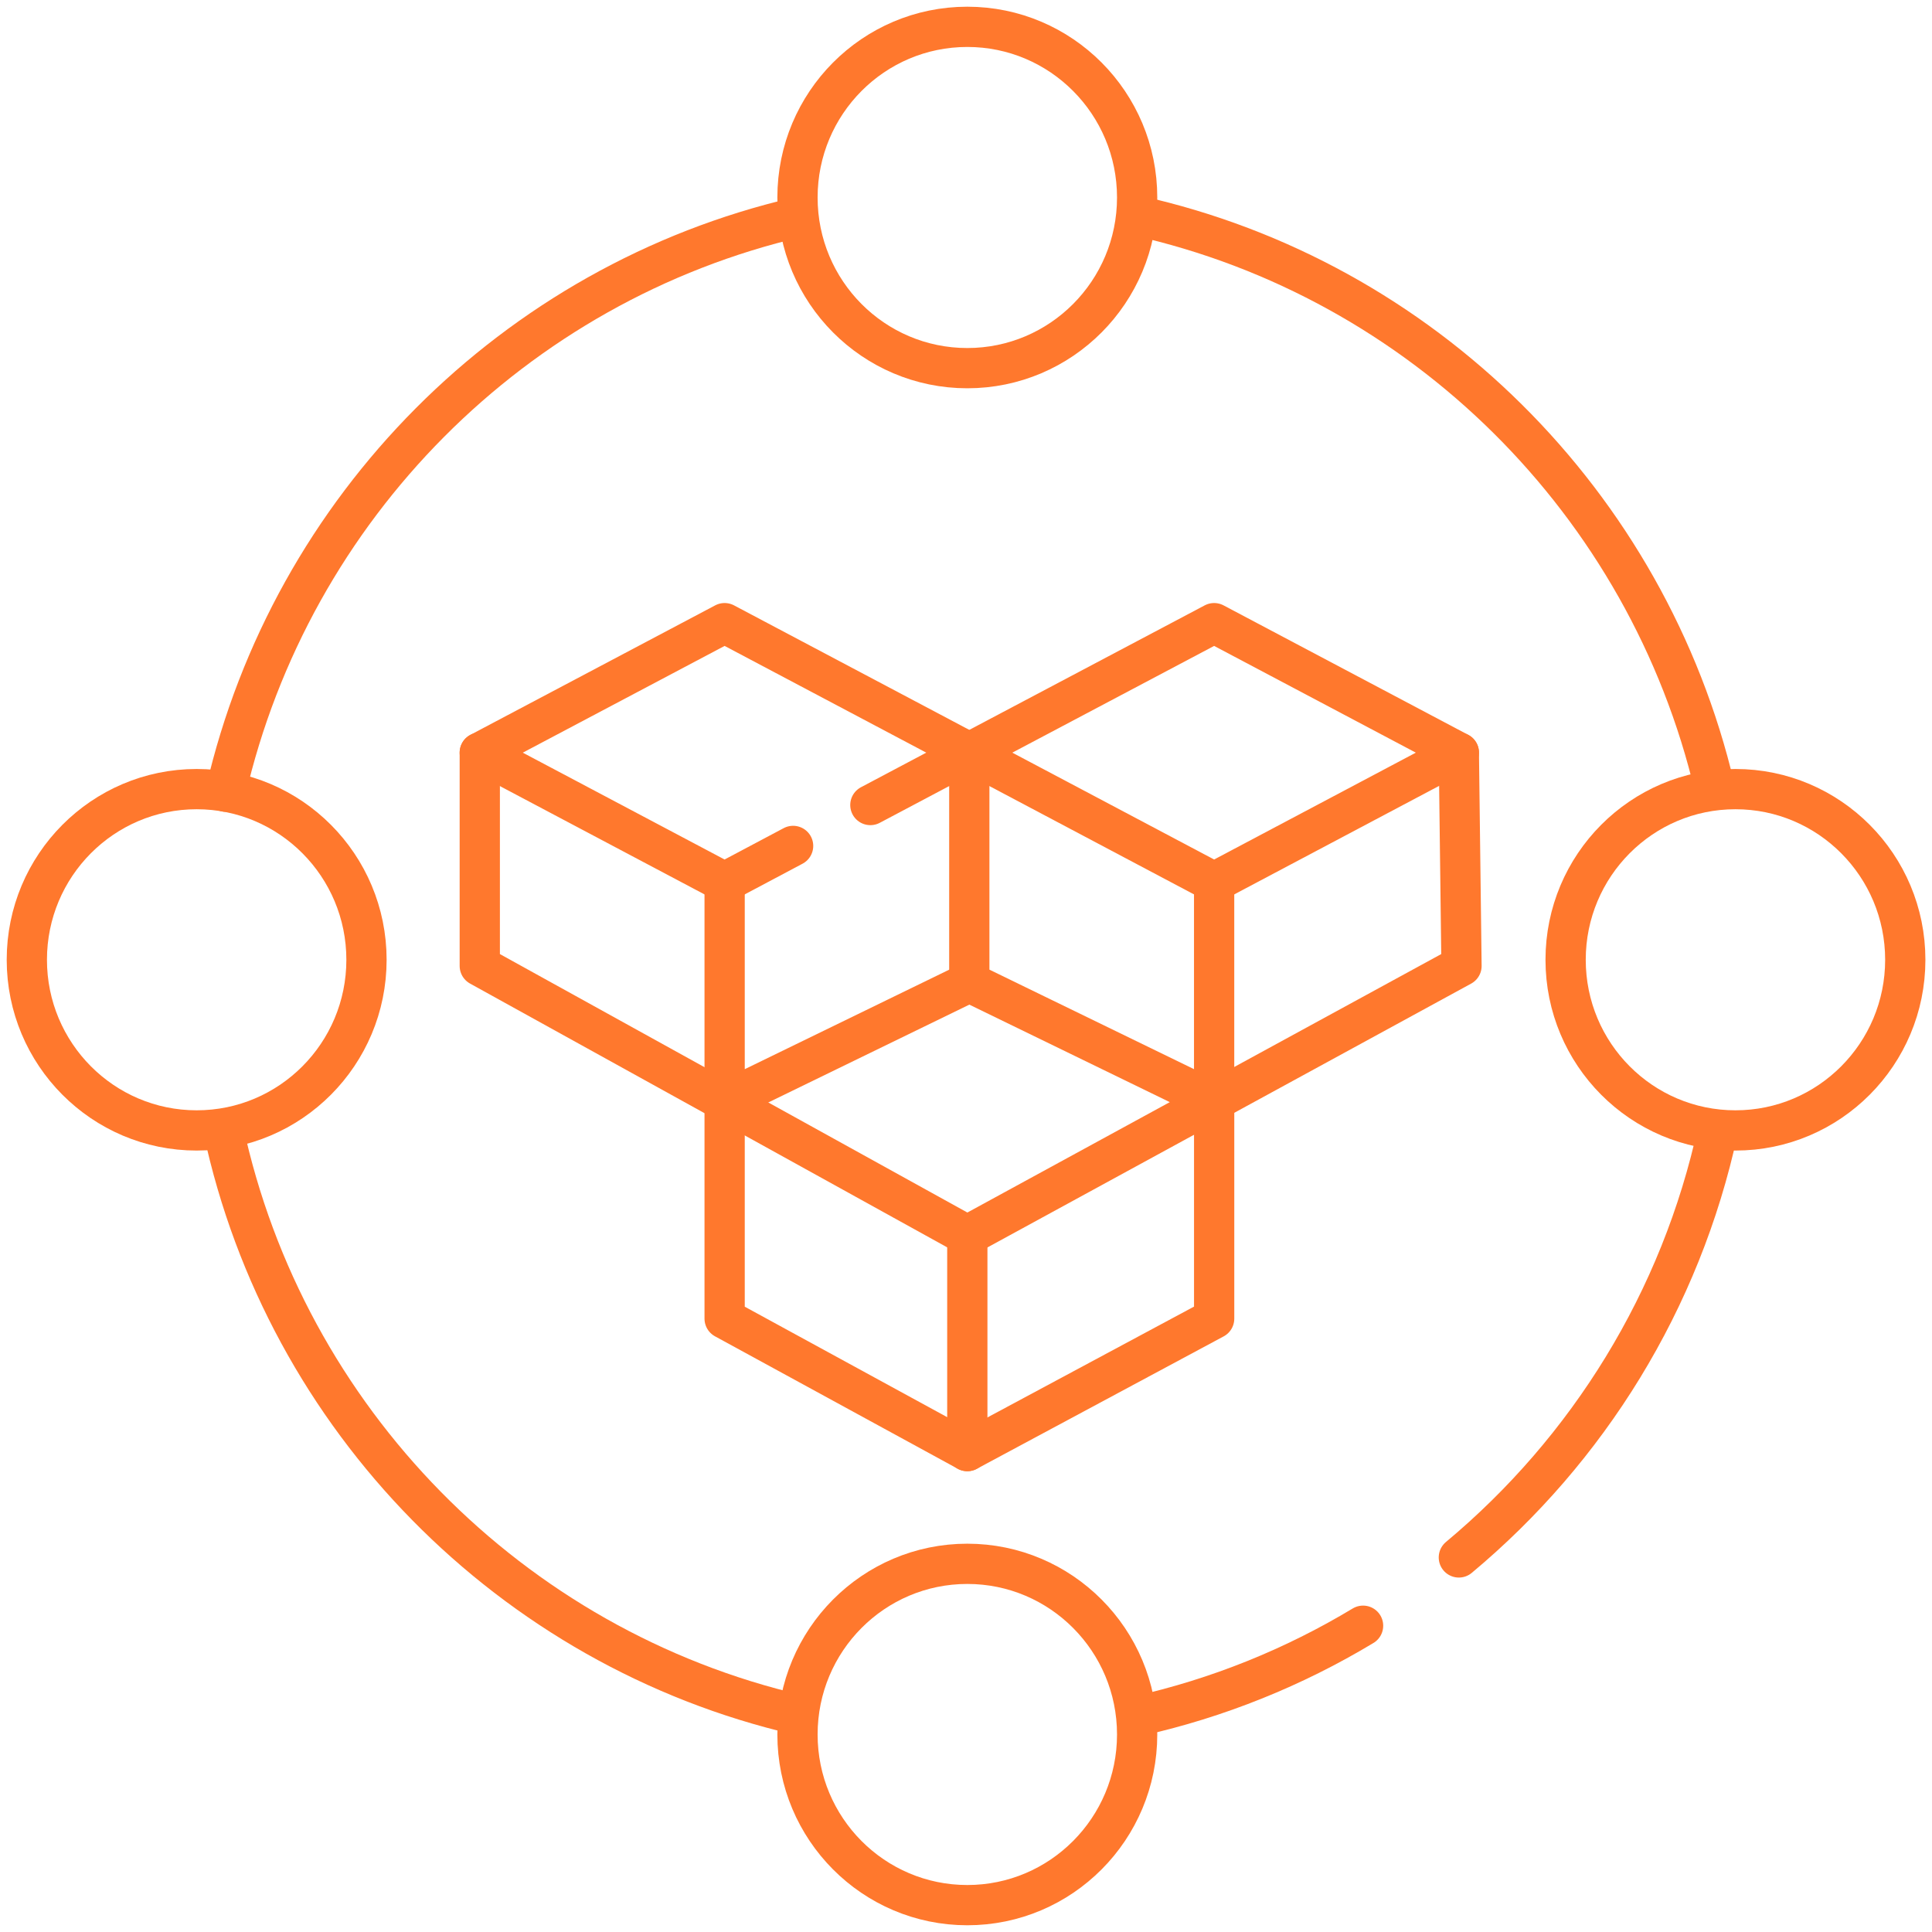
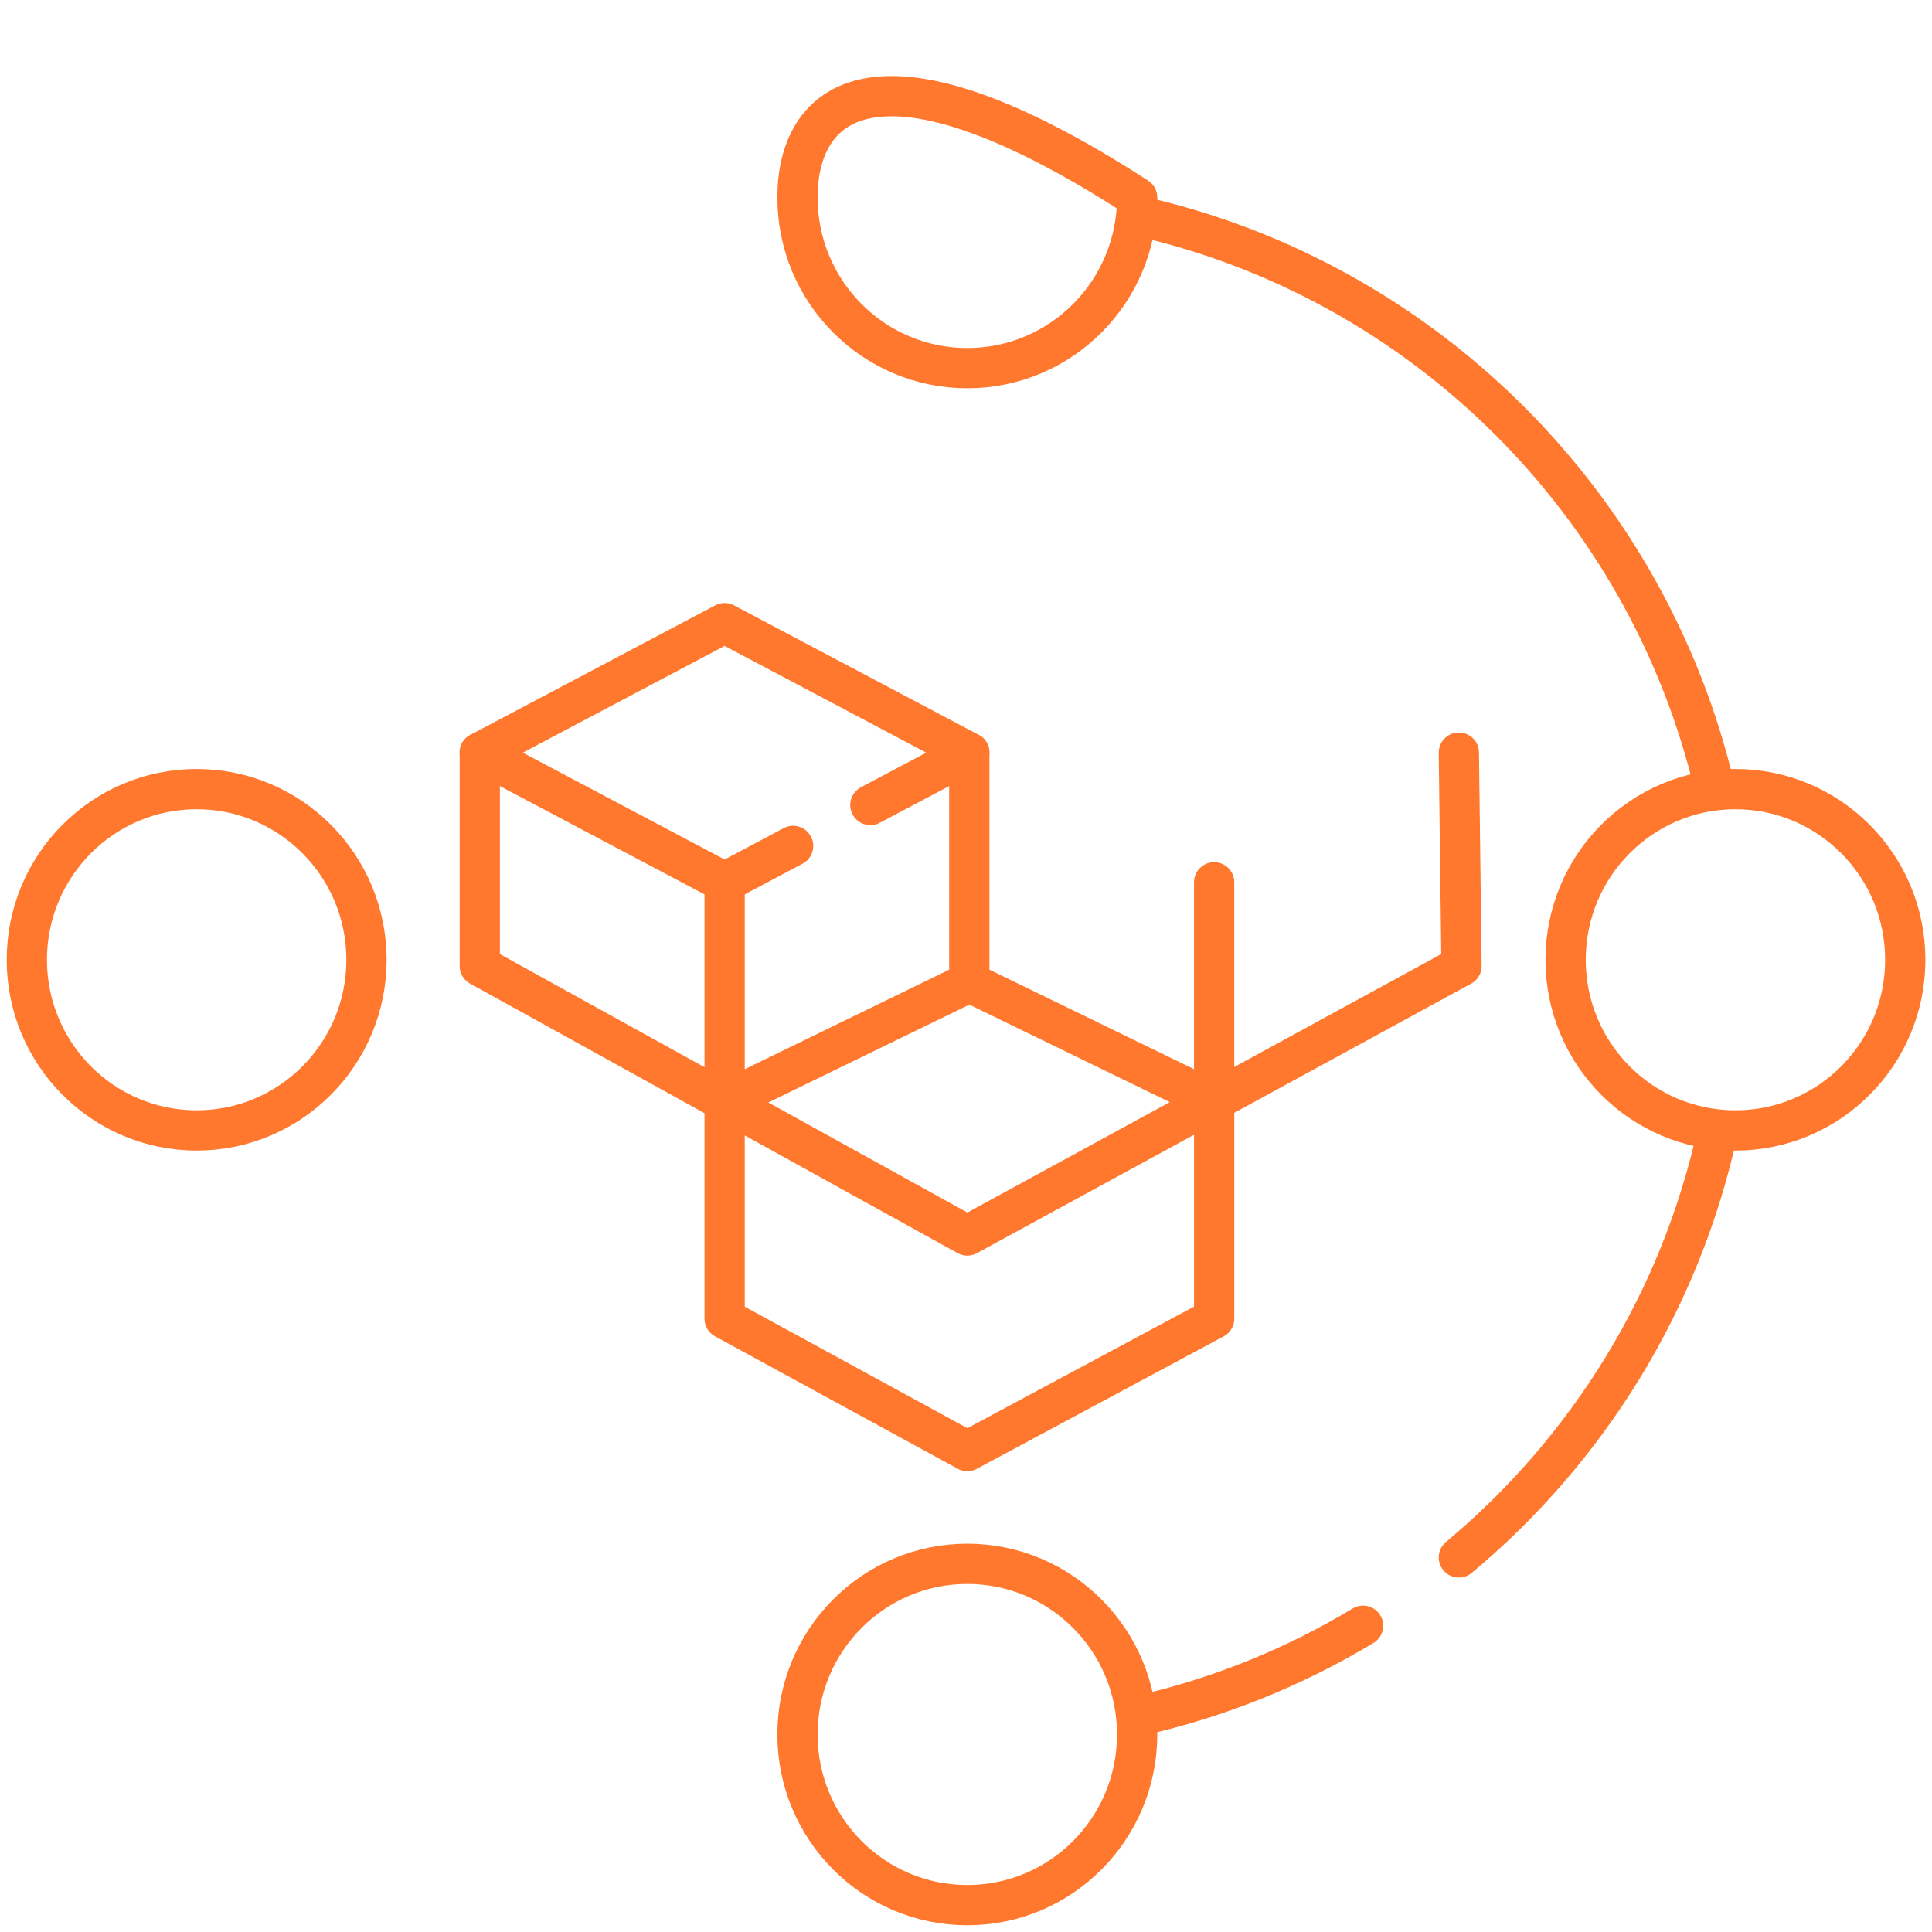
<svg xmlns="http://www.w3.org/2000/svg" width="72" height="72" viewBox="0 0 72 72" fill="none">
  <path d="M29.557 31.525L27.004 32.88L17.964 28.094L17.88 28.049L27.004 23.223L36.123 28.049L32.436 30.001" stroke="#FF782D" stroke-width="1.5" stroke-linecap="round" stroke-linejoin="round" />
-   <path d="M54.367 28.049L45.247 32.88L36.123 28.049L45.247 23.223L54.367 28.049Z" stroke="#FF782D" stroke-width="1.5" stroke-linecap="round" stroke-linejoin="round" />
  <path d="M17.88 28.049V35.998L36.049 46.043L54.466 35.998L54.367 28.049" stroke="#FF782D" stroke-width="1.5" stroke-linecap="round" stroke-linejoin="round" />
  <path d="M27.005 32.881V41.044L36.124 36.606" stroke="#FF782D" stroke-width="1.5" stroke-linecap="round" stroke-linejoin="round" />
  <path d="M45.247 32.88V41.043L36.123 36.605V28.049" stroke="#FF782D" stroke-width="1.5" stroke-linecap="round" stroke-linejoin="round" />
  <path d="M27.005 41.213V49.142L36.049 54.077L45.248 49.142V41.213" stroke="#FF782D" stroke-width="1.5" stroke-linecap="round" stroke-linejoin="round" />
-   <path d="M36.049 46.045V54.078" stroke="#FF782D" stroke-width="1.5" stroke-linecap="round" stroke-linejoin="round" />
  <path d="M64.021 42.113C62.648 48.468 59.174 54.032 54.367 58.041" stroke="#FF782D" stroke-width="1.5" stroke-linecap="round" stroke-linejoin="round" />
  <path d="M42.373 8.037C53.004 10.408 61.399 18.74 63.902 29.368" stroke="#FF782D" stroke-width="1.5" stroke-linecap="round" stroke-linejoin="round" />
-   <path d="M8.41 29.504C10.858 18.9 19.164 10.553 29.721 8.098" stroke="#FF782D" stroke-width="1.5" stroke-linecap="round" stroke-linejoin="round" />
-   <path d="M29.745 63.907C19.045 61.427 10.644 52.891 8.32 42.088" stroke="#FF782D" stroke-width="1.5" stroke-linecap="round" stroke-linejoin="round" />
  <path d="M50.798 60.586C48.226 62.135 45.396 63.285 42.383 63.958" stroke="#FF782D" stroke-width="1.5" stroke-linecap="round" stroke-linejoin="round" />
  <path d="M7.329 42.128C10.824 42.128 13.658 39.281 13.658 35.768C13.658 32.256 10.824 29.408 7.329 29.408C3.834 29.408 1 32.256 1 35.768C1 39.281 3.834 42.128 7.329 42.128Z" stroke="#FF782D" stroke-width="1.5" stroke-linecap="round" stroke-linejoin="round" />
  <path d="M64.675 42.128C68.17 42.128 71.004 39.281 71.004 35.768C71.004 32.256 68.17 29.408 64.675 29.408C61.18 29.408 58.346 32.256 58.346 35.768C58.346 39.281 61.18 42.128 64.675 42.128Z" stroke="#FF782D" stroke-width="1.5" stroke-linecap="round" stroke-linejoin="round" />
-   <path d="M36.049 13.72C39.544 13.72 42.378 10.873 42.378 7.36C42.378 3.847 39.544 1 36.049 1C32.554 1 29.72 3.847 29.72 7.36C29.72 10.873 32.554 13.72 36.049 13.72Z" stroke="#FF782D" stroke-width="1.5" stroke-linecap="round" stroke-linejoin="round" />
+   <path d="M36.049 13.72C39.544 13.72 42.378 10.873 42.378 7.36C32.554 1 29.72 3.847 29.72 7.36C29.72 10.873 32.554 13.72 36.049 13.72Z" stroke="#FF782D" stroke-width="1.5" stroke-linecap="round" stroke-linejoin="round" />
  <path d="M36.049 70.999C39.544 70.999 42.378 68.152 42.378 64.639C42.378 61.127 39.544 58.279 36.049 58.279C32.554 58.279 29.72 61.127 29.72 64.639C29.72 68.152 32.554 70.999 36.049 70.999Z" stroke="#FF782D" stroke-width="1.5" stroke-linecap="round" stroke-linejoin="round" />
</svg>